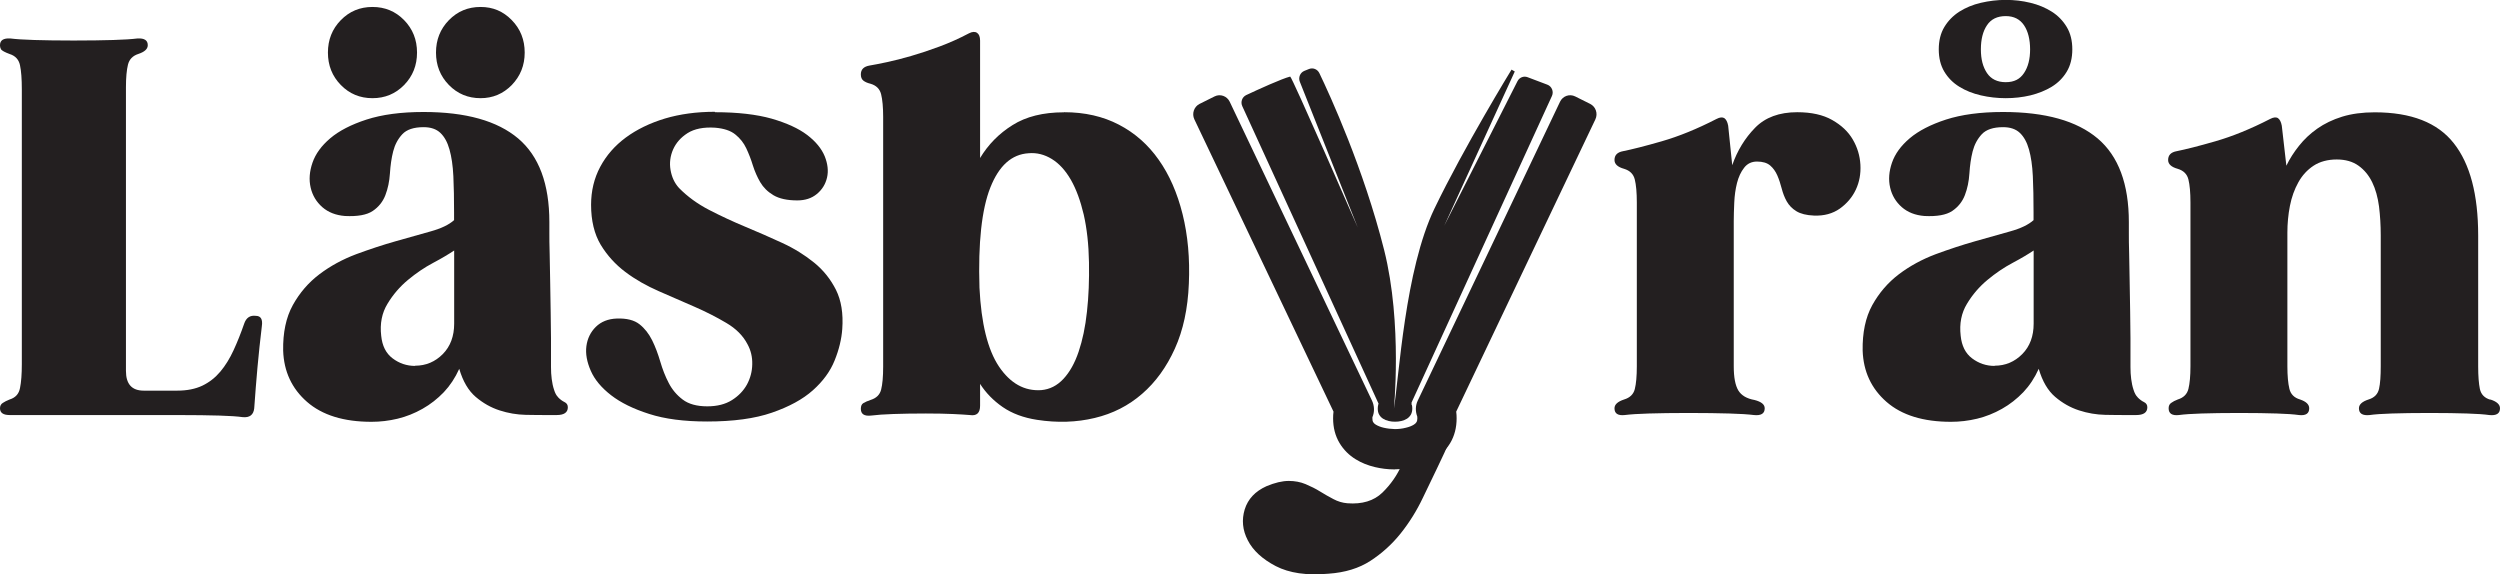
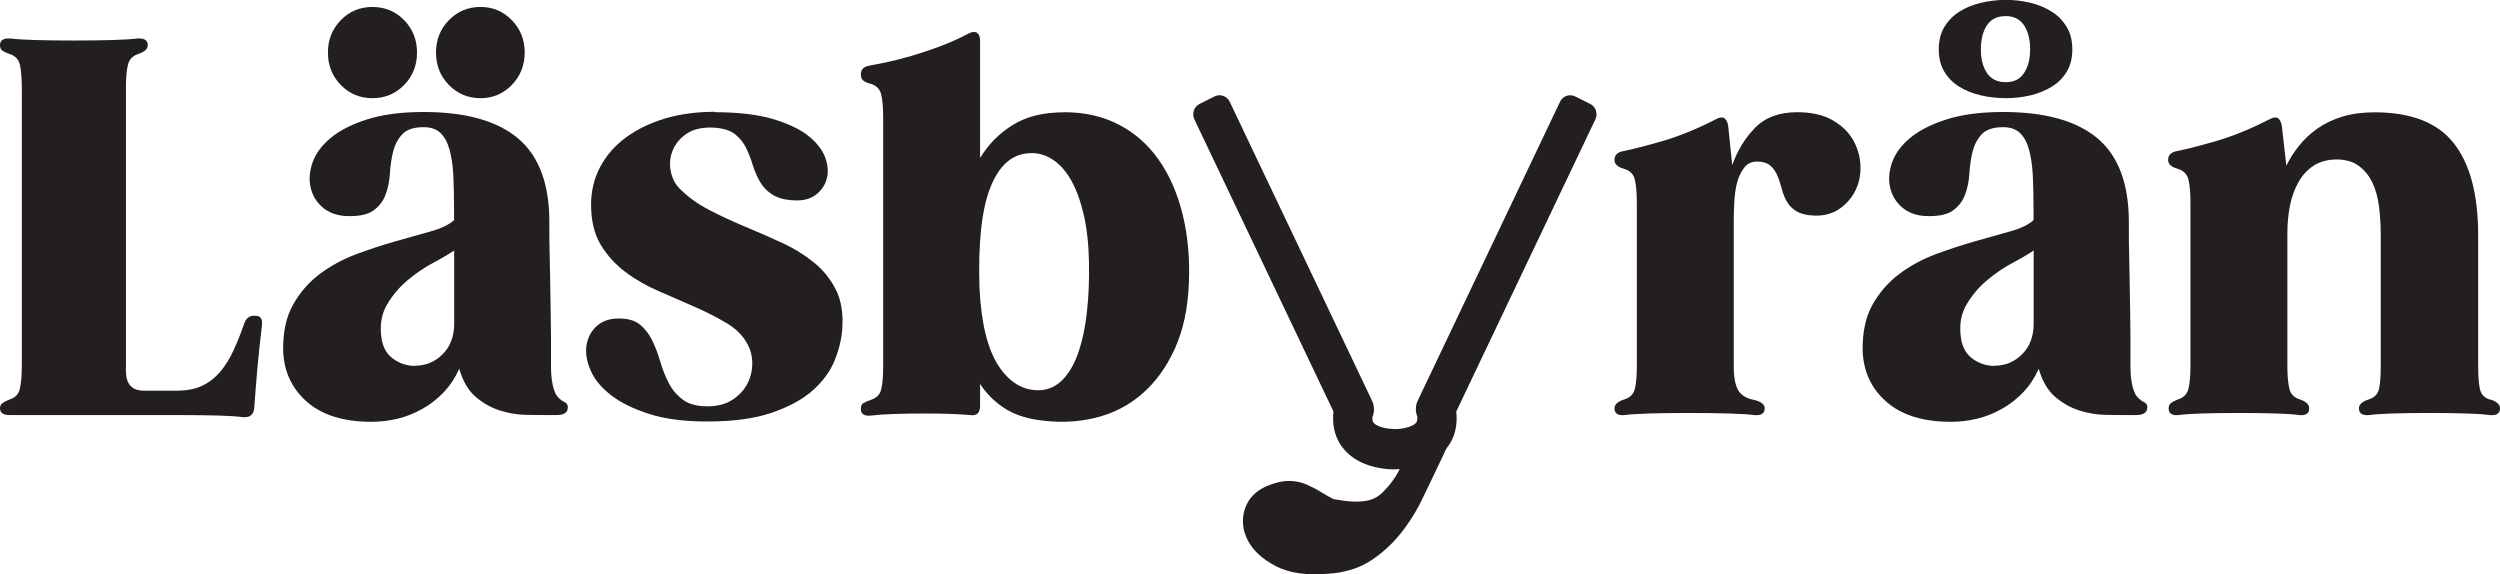
<svg xmlns="http://www.w3.org/2000/svg" width="148" height="34" viewBox="0 0 148 34" fill="none">
  <g clip-path="url(#clip0_4001_1521)">
    <path d="M15.141 18.698C15.441 18.698 15.561 18.901 15.501 19.313C15.399 20.155 15.315 20.961 15.243 21.742C15.171 22.523 15.111 23.329 15.05 24.172C15.008 24.559 14.78 24.737 14.36 24.694C14.059 24.651 13.603 24.62 12.99 24.602C12.377 24.584 11.542 24.571 10.484 24.571H0.571C0.192 24.571 0 24.436 0 24.172C0 24.03 0.054 23.919 0.168 23.852C0.276 23.778 0.415 23.71 0.571 23.649C0.913 23.544 1.118 23.323 1.184 22.972C1.256 22.622 1.292 22.154 1.292 21.558V5.289C1.292 4.674 1.256 4.201 1.184 3.862C1.112 3.524 0.907 3.303 0.571 3.198C0.288 3.094 0.12 3.001 0.06 2.921C0.018 2.841 0 2.768 0 2.706V2.675C0 2.386 0.198 2.257 0.601 2.276C0.943 2.319 1.418 2.349 2.031 2.368C2.644 2.386 3.419 2.399 4.362 2.399C5.305 2.399 6.086 2.386 6.705 2.368C7.324 2.349 7.805 2.319 8.147 2.276C8.55 2.257 8.748 2.386 8.748 2.675C8.748 2.903 8.556 3.075 8.177 3.198C7.859 3.303 7.654 3.512 7.576 3.826C7.498 4.145 7.456 4.588 7.456 5.166V21.957C7.456 22.738 7.805 23.126 8.508 23.126H10.49C11.073 23.126 11.566 23.027 11.98 22.831C12.389 22.634 12.743 22.357 13.044 22C13.344 21.644 13.603 21.219 13.825 20.739C14.047 20.26 14.258 19.731 14.456 19.159C14.576 18.808 14.804 18.654 15.147 18.698H15.141Z" fill="#231F20" />
    <path d="M33.045 23.526C33.165 23.649 33.291 23.741 33.418 23.802C33.55 23.864 33.616 23.968 33.616 24.11C33.616 24.418 33.394 24.571 32.955 24.571H32.504C32.102 24.571 31.645 24.571 31.122 24.559C30.6 24.547 30.083 24.461 29.572 24.294C29.062 24.128 28.593 23.864 28.16 23.495C27.728 23.126 27.403 22.572 27.187 21.834C26.947 22.369 26.64 22.831 26.274 23.218C25.901 23.606 25.481 23.938 25.012 24.202C24.544 24.467 24.051 24.664 23.54 24.787C23.029 24.91 22.513 24.971 21.99 24.971C20.35 24.971 19.076 24.577 18.175 23.79C17.274 23.003 16.805 21.988 16.763 20.758C16.745 19.694 16.931 18.796 17.334 18.064C17.736 17.338 18.259 16.729 18.908 16.237C19.557 15.745 20.284 15.352 21.083 15.05C21.882 14.755 22.663 14.497 23.426 14.281C24.189 14.066 24.88 13.869 25.499 13.697C26.118 13.525 26.58 13.304 26.881 13.033V12.572C26.881 11.772 26.869 11.059 26.839 10.431C26.809 9.804 26.73 9.275 26.61 8.851C26.49 8.42 26.31 8.094 26.07 7.867C25.829 7.639 25.499 7.528 25.078 7.528C24.495 7.528 24.075 7.67 23.817 7.946C23.558 8.223 23.378 8.562 23.276 8.961C23.174 9.361 23.114 9.798 23.084 10.265C23.053 10.739 22.963 11.169 22.813 11.557C22.663 11.944 22.411 12.258 22.062 12.492C21.714 12.725 21.167 12.824 20.422 12.787C19.881 12.744 19.437 12.572 19.082 12.264C18.734 11.957 18.499 11.575 18.391 11.108C18.283 10.647 18.319 10.155 18.499 9.632C18.68 9.109 19.028 8.629 19.551 8.186C20.073 7.744 20.788 7.374 21.696 7.079C22.609 6.784 23.732 6.63 25.072 6.63C27.578 6.63 29.44 7.153 30.678 8.199C31.91 9.244 32.522 10.893 32.522 13.15V13.734C32.522 14.085 32.522 14.515 32.54 15.026C32.553 15.536 32.559 16.096 32.571 16.705C32.583 17.308 32.589 17.898 32.6 18.476C32.612 19.048 32.619 19.565 32.619 20.026V21.73C32.619 21.976 32.631 22.209 32.661 22.437C32.691 22.665 32.733 22.874 32.799 23.071C32.859 23.267 32.937 23.415 33.039 23.513L33.045 23.526ZM22.05 5.812C21.311 5.812 20.686 5.554 20.176 5.031C19.665 4.508 19.413 3.869 19.413 3.112C19.413 2.356 19.665 1.716 20.176 1.193C20.686 0.67 21.311 0.412 22.05 0.412C22.789 0.412 23.414 0.67 23.925 1.193C24.435 1.716 24.688 2.356 24.688 3.112C24.688 3.869 24.435 4.508 23.925 5.031C23.414 5.554 22.789 5.812 22.05 5.812ZM24.574 21.65C25.216 21.65 25.763 21.416 26.214 20.961C26.664 20.506 26.887 19.897 26.887 19.165V14.829C26.586 15.032 26.178 15.278 25.655 15.555C25.132 15.831 24.634 16.17 24.153 16.57C23.672 16.969 23.264 17.443 22.939 17.984C22.609 18.525 22.483 19.159 22.567 19.878C22.627 20.475 22.849 20.918 23.24 21.213C23.63 21.508 24.075 21.662 24.574 21.662V21.65ZM28.449 5.812C27.71 5.812 27.085 5.554 26.574 5.031C26.064 4.508 25.811 3.869 25.811 3.112C25.811 2.356 26.064 1.716 26.574 1.193C27.085 0.67 27.71 0.412 28.449 0.412C29.188 0.412 29.789 0.67 30.299 1.193C30.81 1.716 31.062 2.356 31.062 3.112C31.062 3.869 30.804 4.508 30.299 5.031C29.789 5.554 29.17 5.812 28.449 5.812Z" fill="#231F20" />
    <path d="M42.328 6.643C43.668 6.643 44.785 6.772 45.68 7.024C46.57 7.282 47.273 7.602 47.783 7.989C48.294 8.377 48.636 8.801 48.823 9.25C49.003 9.699 49.051 10.124 48.961 10.511C48.871 10.899 48.672 11.225 48.36 11.483C48.048 11.741 47.663 11.864 47.2 11.864C46.6 11.864 46.131 11.76 45.788 11.557C45.446 11.354 45.188 11.095 45.007 10.788C44.827 10.48 44.683 10.148 44.569 9.792C44.461 9.435 44.328 9.097 44.178 8.777C44.028 8.457 43.812 8.186 43.529 7.959C43.247 7.731 42.85 7.602 42.328 7.559C41.649 7.516 41.108 7.627 40.706 7.879C40.303 8.137 40.021 8.457 39.846 8.851C39.678 9.238 39.624 9.644 39.696 10.062C39.768 10.48 39.931 10.837 40.195 11.126C40.694 11.637 41.294 12.073 41.985 12.43C42.676 12.787 43.391 13.119 44.13 13.427C44.869 13.734 45.596 14.054 46.305 14.38C47.014 14.706 47.645 15.1 48.198 15.549C48.751 15.997 49.177 16.539 49.49 17.16C49.802 17.787 49.928 18.556 49.862 19.479C49.82 20.075 49.67 20.696 49.411 21.336C49.153 21.982 48.721 22.572 48.12 23.107C47.519 23.642 46.714 24.079 45.698 24.43C44.689 24.78 43.409 24.953 41.865 24.953C40.501 24.953 39.36 24.805 38.428 24.504C37.497 24.208 36.746 23.839 36.175 23.396C35.605 22.954 35.202 22.474 34.974 21.951C34.745 21.428 34.655 20.942 34.715 20.487C34.776 20.038 34.962 19.657 35.274 19.349C35.587 19.042 36.001 18.876 36.518 18.857C37.101 18.839 37.545 18.95 37.858 19.196C38.17 19.442 38.416 19.762 38.609 20.149C38.801 20.537 38.957 20.961 39.089 21.41C39.221 21.859 39.384 22.283 39.588 22.671C39.786 23.058 40.063 23.39 40.417 23.655C40.766 23.919 41.252 24.055 41.871 24.055C42.454 24.055 42.941 23.932 43.331 23.686C43.722 23.44 44.016 23.132 44.22 22.763C44.419 22.394 44.527 21.994 44.533 21.564C44.545 21.133 44.449 20.733 44.244 20.364C43.986 19.872 43.572 19.454 42.995 19.116C42.424 18.777 41.799 18.458 41.12 18.162C40.441 17.867 39.732 17.56 39.005 17.24C38.272 16.92 37.611 16.545 37.023 16.102C36.434 15.659 35.947 15.124 35.562 14.491C35.184 13.857 34.992 13.064 34.992 12.123C34.992 11.305 35.172 10.554 35.532 9.878C35.893 9.201 36.398 8.623 37.047 8.143C37.696 7.664 38.471 7.288 39.36 7.018C40.249 6.753 41.234 6.618 42.316 6.618L42.328 6.643Z" fill="#231F20" />
    <path d="M62.996 6.643C64.216 6.643 65.297 6.889 66.24 7.381C67.184 7.873 67.971 8.568 68.596 9.459C69.227 10.351 69.695 11.421 70.008 12.676C70.32 13.925 70.446 15.302 70.38 16.797C70.32 18.273 70.044 19.552 69.551 20.641C69.058 21.73 68.415 22.622 67.61 23.317C66.811 24.012 65.874 24.491 64.805 24.744C63.735 25.002 62.593 25.039 61.392 24.854C60.593 24.731 59.914 24.479 59.361 24.098C58.808 23.716 58.364 23.261 58.021 22.726V24.018C58.021 24.448 57.823 24.633 57.42 24.571C57.18 24.553 56.844 24.528 56.417 24.51C55.984 24.491 55.45 24.479 54.813 24.479C54.05 24.479 53.407 24.491 52.872 24.51C52.344 24.528 51.905 24.559 51.562 24.602C51.16 24.645 50.962 24.51 50.962 24.202C50.962 24.036 51.01 23.925 51.112 23.864C51.214 23.802 51.352 23.741 51.532 23.679C51.875 23.575 52.085 23.372 52.163 23.064C52.241 22.757 52.283 22.308 52.283 21.711V6.919C52.283 6.347 52.241 5.898 52.163 5.585C52.085 5.265 51.875 5.056 51.532 4.957C51.352 4.914 51.214 4.853 51.112 4.773C51.01 4.693 50.962 4.57 50.962 4.404C50.962 4.115 51.13 3.942 51.472 3.881C51.731 3.838 52.079 3.77 52.512 3.678C52.944 3.586 53.425 3.463 53.954 3.309C54.483 3.155 55.041 2.971 55.618 2.755C56.195 2.54 56.778 2.282 57.36 1.974C57.559 1.87 57.721 1.864 57.841 1.944C57.961 2.024 58.021 2.177 58.021 2.405V9.355C58.502 8.555 59.145 7.903 59.944 7.405C60.743 6.901 61.758 6.649 62.978 6.649L62.996 6.643ZM61.644 23.095C62.143 23.052 62.581 22.831 62.954 22.431C63.327 22.031 63.627 21.496 63.855 20.82C64.084 20.143 64.252 19.356 64.348 18.451C64.45 17.547 64.486 16.576 64.468 15.53C64.45 14.466 64.342 13.519 64.156 12.701C63.963 11.883 63.711 11.194 63.393 10.64C63.074 10.087 62.696 9.675 62.263 9.41C61.831 9.146 61.374 9.029 60.893 9.072C59.89 9.133 59.139 9.81 58.628 11.102C58.117 12.393 57.901 14.374 57.985 17.037C58.087 19.146 58.472 20.703 59.139 21.699C59.812 22.695 60.647 23.163 61.644 23.095Z" fill="#231F20" />
    <path d="M106.393 6.643C107.234 6.643 107.925 6.796 108.466 7.104C109.007 7.411 109.415 7.793 109.686 8.26C109.956 8.721 110.106 9.22 110.136 9.749C110.166 10.284 110.076 10.776 109.866 11.225C109.656 11.674 109.337 12.049 108.917 12.35C108.496 12.646 107.985 12.787 107.384 12.762C106.946 12.744 106.597 12.658 106.345 12.504C106.093 12.35 105.906 12.153 105.774 11.92C105.642 11.686 105.546 11.428 105.474 11.151C105.402 10.874 105.318 10.616 105.216 10.382C105.113 10.148 104.975 9.952 104.795 9.798C104.615 9.644 104.356 9.564 104.014 9.564C103.695 9.564 103.437 9.687 103.251 9.933C103.059 10.179 102.92 10.48 102.83 10.837C102.74 11.194 102.686 11.581 102.668 11.993C102.65 12.406 102.638 12.775 102.638 13.101V21.681C102.638 22.339 102.728 22.812 102.908 23.114C103.089 23.409 103.407 23.599 103.87 23.68C104.272 23.784 104.471 23.944 104.471 24.172C104.471 24.479 104.26 24.614 103.84 24.571C103.497 24.528 103.011 24.497 102.368 24.479C101.725 24.461 100.926 24.448 99.964 24.448C99.003 24.448 98.24 24.461 97.621 24.479C97.002 24.497 96.522 24.528 96.179 24.571C95.777 24.614 95.578 24.479 95.578 24.172C95.578 23.944 95.771 23.772 96.149 23.649C96.492 23.544 96.702 23.341 96.78 23.034C96.858 22.726 96.9 22.277 96.9 21.681V11.993C96.9 11.397 96.858 10.942 96.78 10.628C96.702 10.308 96.492 10.099 96.149 9.995C95.771 9.89 95.578 9.718 95.578 9.472C95.578 9.183 95.747 9.011 96.089 8.949C96.612 8.844 97.369 8.654 98.372 8.365C99.376 8.076 100.457 7.639 101.617 7.042C101.815 6.938 101.971 6.926 102.079 6.993C102.187 7.067 102.265 7.215 102.308 7.442L102.548 9.779C102.848 8.918 103.299 8.18 103.9 7.565C104.501 6.95 105.33 6.643 106.393 6.643Z" fill="#231F20" />
    <path d="M126.551 23.526C126.671 23.649 126.797 23.741 126.923 23.802C127.055 23.864 127.122 23.969 127.122 24.11C127.122 24.418 126.899 24.571 126.461 24.571H126.01C125.607 24.571 125.151 24.571 124.628 24.559C124.105 24.547 123.589 24.461 123.078 24.294C122.567 24.128 122.099 23.864 121.666 23.495C121.233 23.126 120.909 22.572 120.693 21.834C120.452 22.369 120.146 22.831 119.78 23.218C119.407 23.606 118.986 23.938 118.518 24.202C118.049 24.467 117.556 24.664 117.046 24.787C116.535 24.91 116.018 24.971 115.496 24.971C113.855 24.971 112.582 24.578 111.68 23.79C110.779 23.003 110.311 21.988 110.269 20.758C110.251 19.694 110.437 18.796 110.839 18.064C111.242 17.338 111.765 16.729 112.413 16.237C113.062 15.745 113.789 15.352 114.588 15.05C115.388 14.755 116.169 14.497 116.932 14.281C117.695 14.066 118.386 13.869 119.004 13.697C119.623 13.525 120.086 13.304 120.386 13.033V12.572C120.386 11.772 120.374 11.059 120.344 10.431C120.314 9.804 120.236 9.275 120.116 8.851C119.996 8.42 119.816 8.094 119.575 7.867C119.335 7.639 119.004 7.528 118.584 7.528C118.001 7.528 117.581 7.67 117.322 7.947C117.064 8.223 116.884 8.562 116.781 8.961C116.679 9.361 116.619 9.798 116.589 10.265C116.559 10.739 116.469 11.169 116.319 11.557C116.169 11.944 115.916 12.258 115.568 12.492C115.219 12.725 114.673 12.824 113.928 12.787C113.387 12.744 112.942 12.572 112.588 12.264C112.239 11.957 112.005 11.575 111.897 11.108C111.789 10.647 111.825 10.155 112.005 9.632C112.185 9.109 112.534 8.629 113.056 8.186C113.579 7.744 114.294 7.375 115.201 7.079C116.115 6.784 117.238 6.63 118.578 6.63C121.083 6.63 122.946 7.153 124.184 8.199C125.415 9.244 126.028 10.893 126.028 13.15V13.734C126.028 14.085 126.028 14.515 126.046 15.026C126.058 15.536 126.064 16.096 126.076 16.705C126.088 17.308 126.094 17.898 126.106 18.476C126.118 19.048 126.124 19.565 126.124 20.026V21.73C126.124 21.976 126.136 22.209 126.166 22.437C126.196 22.665 126.238 22.874 126.304 23.071C126.364 23.267 126.443 23.415 126.545 23.513L126.551 23.526ZM118.74 5.812C118.241 5.812 117.749 5.757 117.268 5.646C116.787 5.535 116.361 5.363 115.994 5.136C115.622 4.908 115.327 4.613 115.105 4.244C114.883 3.875 114.775 3.432 114.775 2.922C114.775 2.411 114.883 1.968 115.105 1.599C115.327 1.23 115.622 0.929 115.994 0.689C116.367 0.455 116.787 0.277 117.268 0.166C117.749 0.055 118.241 -0.006 118.74 -0.006C119.239 -0.006 119.725 0.049 120.2 0.166C120.669 0.277 121.089 0.455 121.462 0.689C121.834 0.923 122.129 1.23 122.351 1.599C122.573 1.968 122.681 2.411 122.681 2.922C122.681 3.432 122.573 3.875 122.351 4.244C122.129 4.613 121.834 4.908 121.462 5.136C121.089 5.363 120.669 5.529 120.2 5.646C119.731 5.757 119.245 5.812 118.74 5.812ZM118.079 21.65C118.722 21.65 119.269 21.416 119.719 20.961C120.17 20.506 120.392 19.897 120.392 19.165V14.829C120.092 15.032 119.683 15.278 119.161 15.555C118.638 15.832 118.139 16.17 117.659 16.57C117.178 16.969 116.769 17.443 116.445 17.984C116.115 18.525 115.988 19.159 116.072 19.878C116.133 20.475 116.355 20.918 116.745 21.213C117.136 21.508 117.581 21.662 118.079 21.662V21.65ZM118.74 0.953C118.241 0.953 117.869 1.132 117.629 1.495C117.388 1.851 117.268 2.331 117.268 2.922C117.268 3.512 117.388 3.961 117.629 4.324C117.869 4.681 118.241 4.865 118.74 4.865C119.239 4.865 119.581 4.687 119.822 4.324C120.062 3.967 120.182 3.5 120.182 2.922C120.182 2.343 120.062 1.851 119.822 1.495C119.581 1.138 119.221 0.953 118.74 0.953Z" fill="#231F20" />
    <path d="M147.429 23.649C147.808 23.772 148 23.944 148 24.172C148 24.479 147.79 24.614 147.369 24.571C147.069 24.528 146.63 24.497 146.047 24.479C145.465 24.46 144.726 24.448 143.824 24.448C142.923 24.448 142.184 24.46 141.601 24.479C141.019 24.497 140.58 24.528 140.28 24.571C139.859 24.614 139.649 24.479 139.649 24.172C139.649 23.944 139.841 23.772 140.219 23.649C140.562 23.544 140.766 23.335 140.838 23.021C140.91 22.701 140.94 22.259 140.94 21.68V13.931C140.94 13.334 140.904 12.768 140.838 12.221C140.766 11.68 140.634 11.2 140.436 10.794C140.237 10.382 139.967 10.056 139.625 9.81C139.282 9.564 138.856 9.441 138.333 9.441C137.81 9.441 137.336 9.564 136.963 9.81C136.591 10.056 136.29 10.382 136.062 10.794C135.833 11.206 135.665 11.668 135.563 12.19C135.461 12.713 135.413 13.242 135.413 13.777V21.68C135.413 22.253 135.455 22.701 135.533 23.021C135.611 23.341 135.821 23.55 136.164 23.649C136.524 23.772 136.705 23.944 136.705 24.172C136.705 24.479 136.506 24.614 136.104 24.571C135.803 24.528 135.365 24.497 134.782 24.479C134.199 24.46 133.46 24.448 132.559 24.448C131.658 24.448 130.919 24.46 130.336 24.479C129.753 24.497 129.303 24.528 128.984 24.571C128.582 24.614 128.383 24.479 128.383 24.172C128.383 24.03 128.431 23.919 128.534 23.852C128.636 23.778 128.762 23.71 128.924 23.649C129.267 23.544 129.477 23.335 129.555 23.021C129.633 22.701 129.675 22.259 129.675 21.68V11.993C129.675 11.397 129.633 10.942 129.555 10.628C129.477 10.308 129.267 10.099 128.924 9.995C128.546 9.89 128.353 9.718 128.353 9.472C128.353 9.183 128.521 9.01 128.864 8.949C129.387 8.844 130.144 8.654 131.147 8.365C132.15 8.076 133.232 7.639 134.392 7.042C134.59 6.938 134.746 6.925 134.854 6.993C134.962 7.067 135.04 7.215 135.082 7.442L135.353 9.81C135.551 9.398 135.803 9.004 136.104 8.629C136.404 8.248 136.765 7.91 137.185 7.614C137.606 7.319 138.099 7.079 138.657 6.907C139.216 6.735 139.859 6.649 140.58 6.649C142.743 6.649 144.305 7.258 145.266 8.482C146.228 9.699 146.708 11.52 146.708 13.943V21.693C146.708 22.265 146.744 22.714 146.81 23.034C146.883 23.354 147.087 23.563 147.423 23.661L147.429 23.649Z" fill="#231F20" />
-     <path d="M85.836 26.066C85.523 26.828 84.604 28.686 84.238 29.461C83.871 30.236 83.427 30.943 82.916 31.583C82.405 32.222 81.81 32.758 81.132 33.2C80.453 33.643 79.623 33.895 78.65 33.963C77.364 34.08 76.325 33.926 75.526 33.514C74.727 33.096 74.174 32.585 73.868 31.983C73.555 31.38 73.501 30.771 73.687 30.156C73.88 29.541 74.306 29.086 74.973 28.784C75.472 28.575 75.91 28.471 76.295 28.471C76.649 28.471 76.986 28.532 77.292 28.661C77.599 28.791 77.887 28.932 78.151 29.098C78.416 29.258 78.674 29.412 78.939 29.547C79.203 29.688 79.473 29.768 79.762 29.793C80.639 29.861 81.33 29.651 81.834 29.166C82.333 28.68 82.712 28.132 82.976 27.53" fill="#231F20" />
+     <path d="M85.836 26.066C85.523 26.828 84.604 28.686 84.238 29.461C83.871 30.236 83.427 30.943 82.916 31.583C82.405 32.222 81.81 32.758 81.132 33.2C80.453 33.643 79.623 33.895 78.65 33.963C77.364 34.08 76.325 33.926 75.526 33.514C74.727 33.096 74.174 32.585 73.868 31.983C73.555 31.38 73.501 30.771 73.687 30.156C73.88 29.541 74.306 29.086 74.973 28.784C75.472 28.575 75.91 28.471 76.295 28.471C76.649 28.471 76.986 28.532 77.292 28.661C77.599 28.791 77.887 28.932 78.151 29.098C78.416 29.258 78.674 29.412 78.939 29.547C80.639 29.861 81.33 29.651 81.834 29.166C82.333 28.68 82.712 28.132 82.976 27.53" fill="#231F20" />
    <path d="M82.591 27.788C82.591 27.788 82.567 27.788 82.555 27.788C82.543 27.788 82.531 27.788 82.525 27.788C82.147 27.788 81.768 27.739 81.402 27.653C80.981 27.554 80.597 27.401 80.26 27.191C79.864 26.951 79.539 26.625 79.299 26.226C79.046 25.801 78.92 25.316 78.92 24.768C78.92 24.633 78.926 24.497 78.944 24.368L70.707 7.067C70.545 6.729 70.683 6.317 71.014 6.151L71.903 5.708C72.233 5.542 72.636 5.683 72.798 6.021L81.222 23.716C81.372 24.036 81.378 24.393 81.246 24.7C81.246 24.719 81.246 24.737 81.246 24.762C81.246 24.86 81.258 24.934 81.282 24.977C81.324 25.045 81.372 25.094 81.444 25.137C81.576 25.217 81.732 25.279 81.918 25.322C82.129 25.371 82.351 25.395 82.573 25.402C82.796 25.402 83.018 25.377 83.228 25.322C83.415 25.279 83.577 25.217 83.703 25.137C83.775 25.094 83.823 25.045 83.865 24.977C83.889 24.934 83.907 24.86 83.907 24.762C83.907 24.719 83.907 24.682 83.901 24.657C83.787 24.356 83.787 24.012 83.931 23.716L92.355 6.021C92.517 5.683 92.913 5.542 93.25 5.708L94.139 6.151C94.47 6.317 94.608 6.723 94.446 7.067L86.208 24.368C86.226 24.497 86.232 24.633 86.232 24.768C86.232 25.316 86.106 25.801 85.854 26.226C85.614 26.625 85.289 26.951 84.892 27.191C84.556 27.394 84.171 27.548 83.751 27.646C83.385 27.733 83.012 27.776 82.627 27.782C82.615 27.782 82.603 27.782 82.597 27.782L82.591 27.788Z" fill="#231F20" />
-     <path d="M82.501 24.325C82.832 22.277 83.168 15.991 84.922 12.344C86.677 8.697 89.483 4.121 89.483 4.121L89.675 4.232L85.499 13.365L89.837 4.804C89.951 4.582 90.204 4.484 90.432 4.57L91.604 5.013C91.868 5.111 91.994 5.425 91.874 5.683L83.565 23.827V23.962L83.583 23.975C83.601 24.042 83.607 24.11 83.607 24.19C83.607 24.331 83.577 24.448 83.523 24.547C83.463 24.645 83.39 24.725 83.294 24.787C83.198 24.848 83.084 24.891 82.964 24.922C82.838 24.953 82.712 24.965 82.579 24.965H82.591C82.459 24.965 82.333 24.953 82.207 24.922C82.081 24.891 81.972 24.848 81.876 24.787C81.78 24.725 81.702 24.645 81.648 24.547C81.588 24.448 81.564 24.325 81.564 24.19C81.564 24.11 81.57 24.042 81.588 23.975L81.6 23.962L81.588 23.944L81.612 23.901L73.543 6.286C73.429 6.04 73.531 5.745 73.777 5.628C74.498 5.289 75.904 4.65 76.379 4.533C76.469 4.508 80.38 13.47 80.38 13.47L76.95 4.84C76.847 4.582 76.974 4.293 77.22 4.195L77.496 4.084C77.731 3.992 77.989 4.096 78.103 4.324C78.734 5.634 80.729 9.988 81.942 14.804C83.042 19.19 82.507 24.331 82.507 24.331L82.501 24.325Z" fill="#231F20" />
  </g>
  <defs>
    <clipPath id="clip0_4001_1521">
      <rect width="148" height="34" fill="white" />
    </clipPath>
  </defs>
</svg>